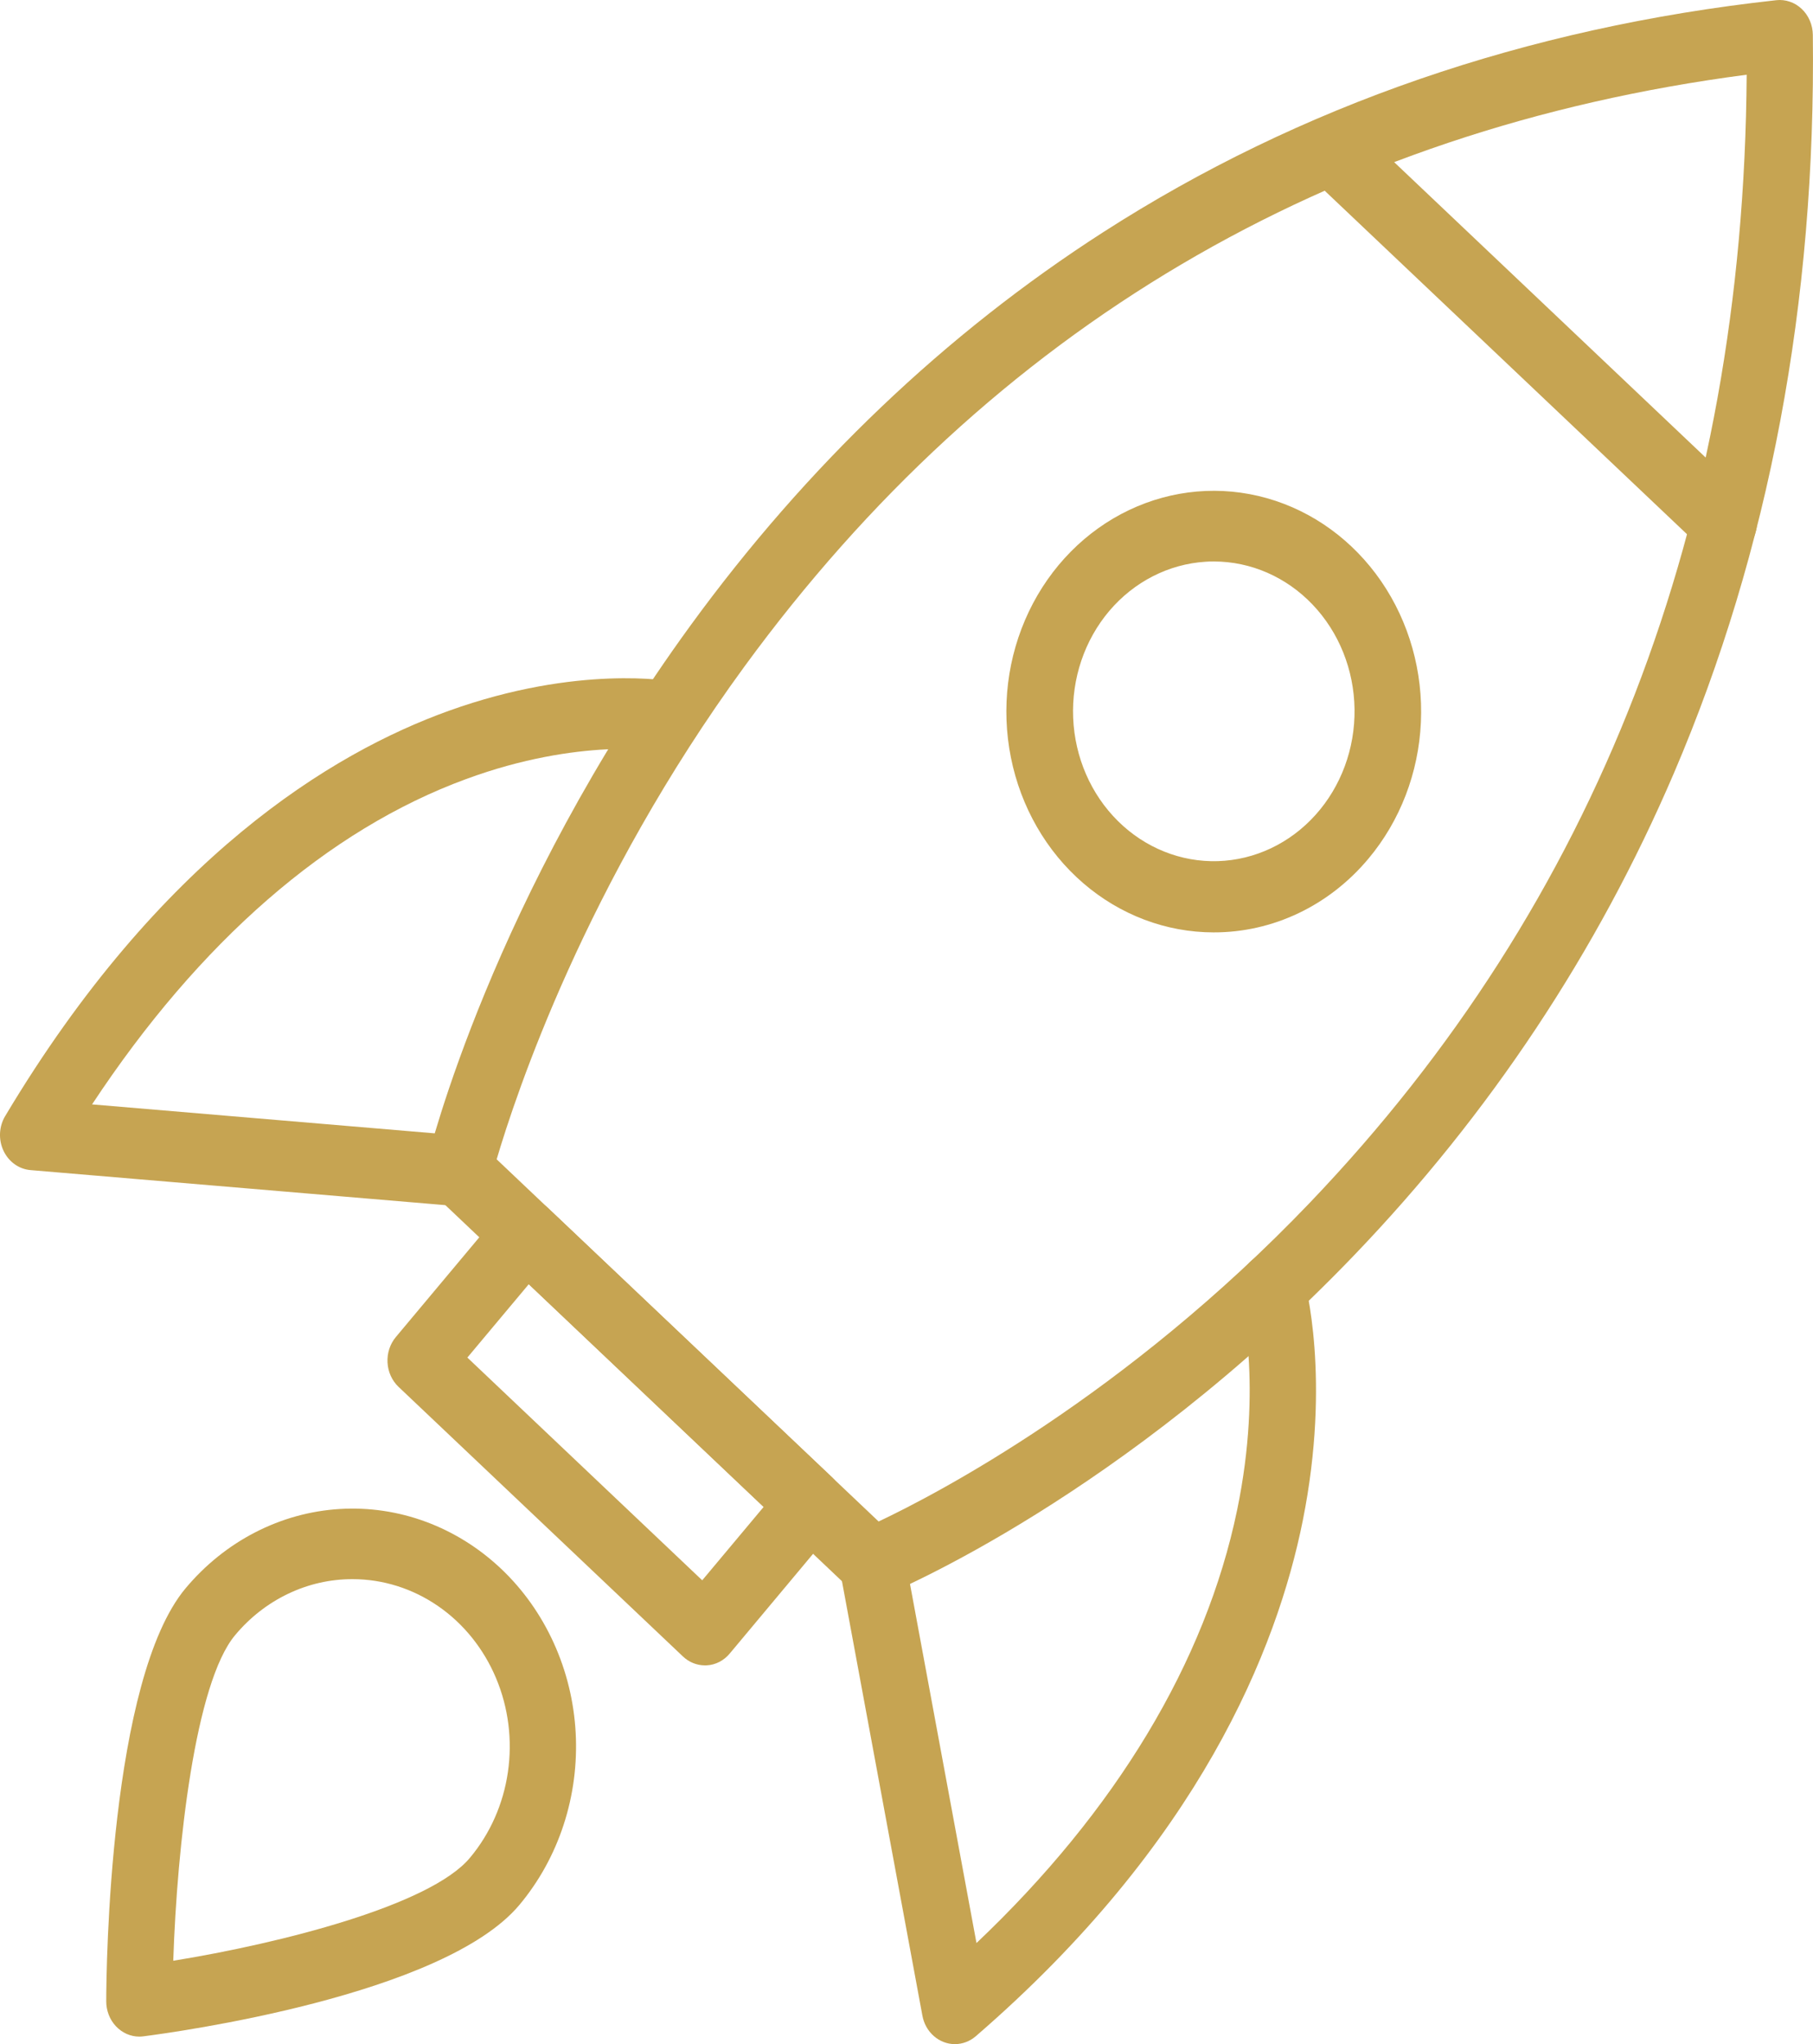
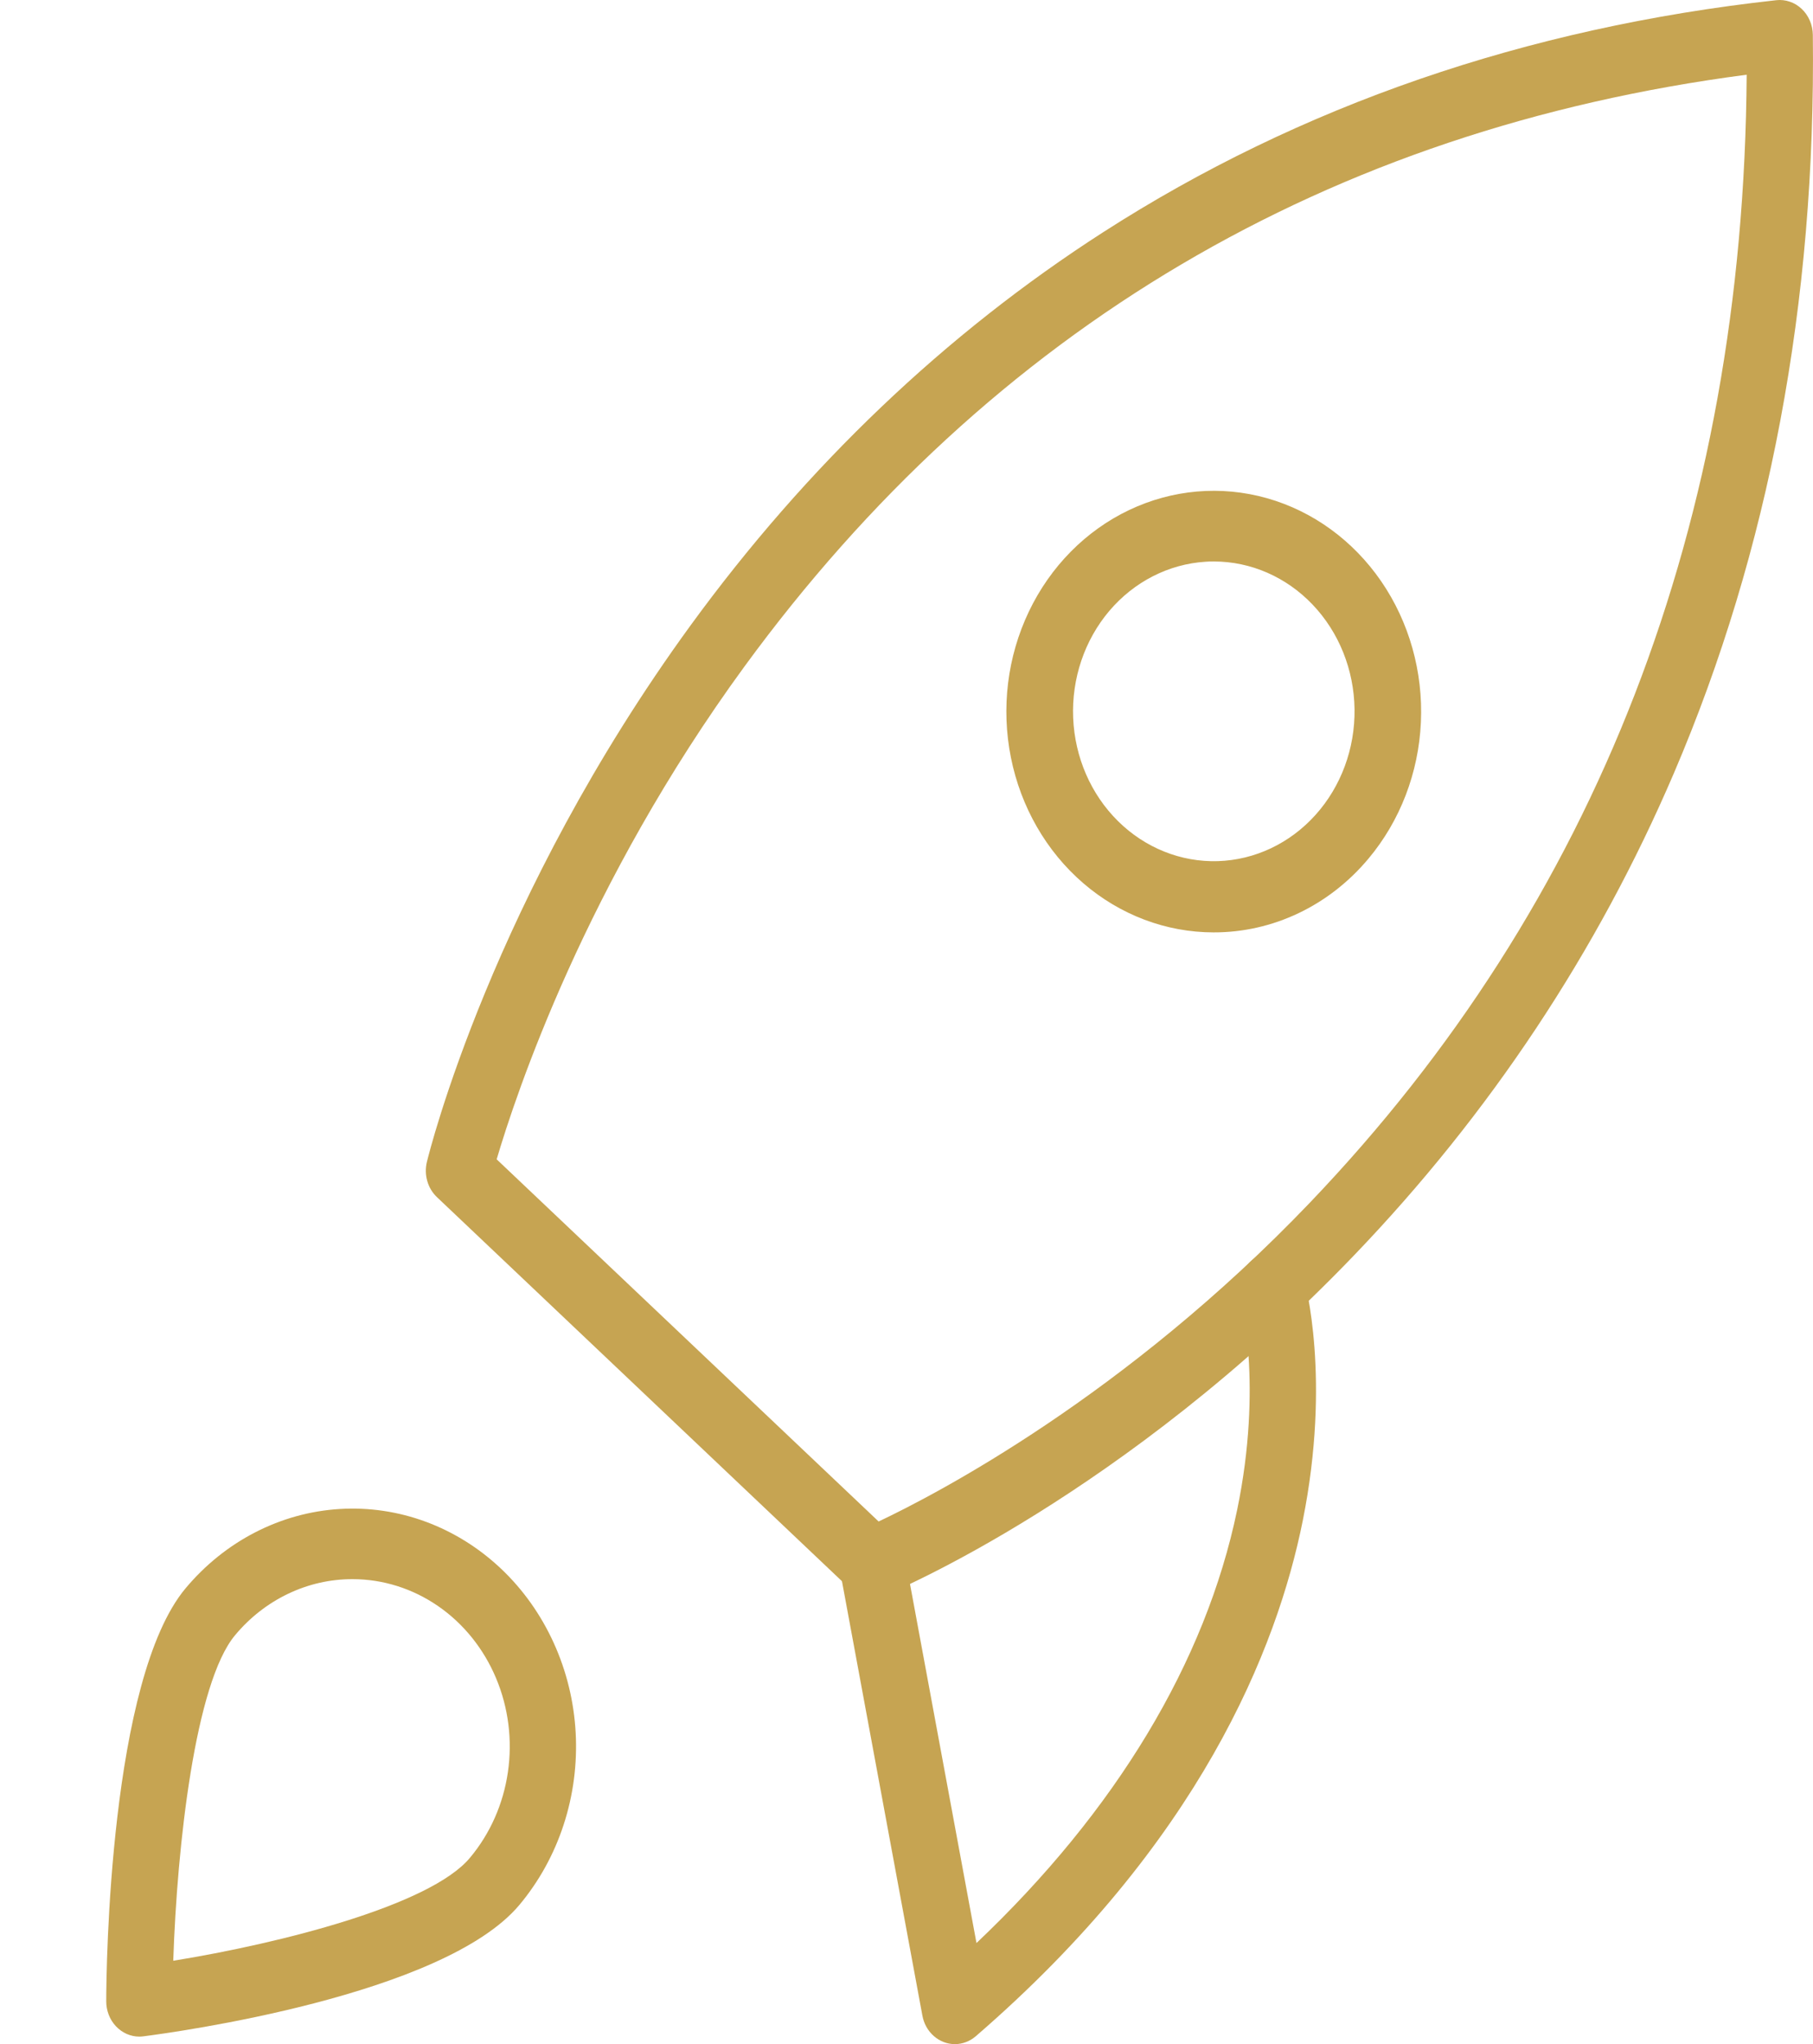
<svg xmlns="http://www.w3.org/2000/svg" width="55" height="62" viewBox="0 0 55 62" fill="none">
  <path d="M26.461 48.467C26.214 48.467 25.976 48.371 25.792 48.196L13.255 36.31C13.117 36.179 13.015 36.01 12.962 35.822C12.908 35.634 12.904 35.434 12.95 35.244C13.029 34.92 14.942 27.223 20.944 18.976C24.472 14.132 28.684 10.118 33.465 7.044C39.436 3.205 46.306 0.837 53.886 0.006C54.025 -0.01 54.166 0.006 54.299 0.052C54.432 0.097 54.554 0.172 54.658 0.271C54.763 0.37 54.846 0.49 54.904 0.626C54.962 0.761 54.993 0.908 54.995 1.056C55.091 9.166 53.671 16.703 50.777 23.458C48.46 28.866 45.197 33.782 41.083 38.069C34.084 45.365 27.115 48.275 26.822 48.395C26.707 48.443 26.584 48.467 26.461 48.467ZM15.067 35.163L26.654 46.148C28.421 45.312 34.132 42.339 39.736 36.479C48.442 27.375 52.898 15.869 52.988 2.266C40.302 3.927 30.078 9.963 22.583 20.217C17.761 26.817 15.648 33.197 15.067 35.163Z" fill="#C6A452" />
-   <path d="M52.301 16.906C52.054 16.906 51.816 16.809 51.633 16.635L39.897 5.51C39.703 5.319 39.588 5.056 39.575 4.776C39.563 4.496 39.654 4.222 39.829 4.013C40.004 3.804 40.249 3.676 40.511 3.657C40.774 3.638 41.033 3.729 41.233 3.912L52.966 15.037C53.118 15.181 53.225 15.371 53.273 15.582C53.322 15.792 53.309 16.014 53.236 16.216C53.164 16.419 53.035 16.594 52.867 16.717C52.7 16.84 52.501 16.906 52.297 16.906H52.301Z" fill="#C6A452" />
  <path d="M36.815 28.28C35.376 28.279 33.98 27.752 32.861 26.787C31.742 25.822 30.968 24.478 30.668 22.979C30.367 21.48 30.559 19.917 31.212 18.55C31.864 17.184 32.937 16.097 34.251 15.471C35.565 14.845 37.041 14.717 38.433 15.11C39.825 15.503 41.048 16.392 41.899 17.629C42.749 18.866 43.175 20.376 43.105 21.907C43.036 23.437 42.475 24.896 41.517 26.04C40.927 26.747 40.203 27.312 39.392 27.698C38.582 28.084 37.703 28.282 36.815 28.28ZM36.825 17.03C36.741 17.03 36.657 17.03 36.572 17.038C35.453 17.108 34.404 17.644 33.652 18.53C32.901 19.416 32.507 20.582 32.556 21.774C32.605 22.967 33.093 24.091 33.915 24.904C34.736 25.717 35.825 26.153 36.946 26.119C38.067 26.084 39.131 25.581 39.906 24.719C40.682 23.857 41.108 22.705 41.092 21.511C41.076 20.317 40.62 19.178 39.821 18.34C39.023 17.501 37.947 17.031 36.825 17.03Z" fill="#C6A452" />
-   <path d="M21.385 50.512C21.138 50.512 20.901 50.416 20.717 50.241L12.091 42.065C11.892 41.876 11.771 41.611 11.756 41.328C11.74 41.045 11.831 40.766 12.008 40.554L15.209 36.729C15.386 36.517 15.635 36.389 15.901 36.373C16.167 36.356 16.428 36.453 16.627 36.642L25.253 44.818C25.352 44.911 25.432 45.024 25.49 45.151C25.547 45.277 25.581 45.414 25.589 45.554C25.596 45.695 25.578 45.835 25.534 45.968C25.491 46.1 25.423 46.223 25.335 46.328L22.135 50.156C22.048 50.26 21.941 50.346 21.823 50.407C21.704 50.468 21.575 50.504 21.443 50.511C21.427 50.511 21.404 50.512 21.385 50.512ZM14.178 41.176L21.303 47.932L23.166 45.706L16.041 38.951L14.178 41.176Z" fill="#C6A452" />
  <path d="M28.968 62C28.735 62 28.509 61.913 28.329 61.755C28.149 61.598 28.026 61.378 27.982 61.135L25.476 47.601C25.451 47.464 25.451 47.322 25.477 47.184C25.503 47.046 25.554 46.915 25.627 46.799C25.701 46.682 25.795 46.582 25.905 46.504C26.015 46.426 26.138 46.372 26.268 46.345C26.397 46.318 26.53 46.318 26.66 46.346C26.789 46.374 26.912 46.428 27.021 46.506C27.131 46.585 27.225 46.685 27.298 46.802C27.371 46.919 27.422 47.05 27.448 47.188L29.623 58.934C33.85 54.926 36.573 50.413 37.53 45.8C38.321 41.985 37.636 39.405 37.628 39.379C37.552 39.107 37.581 38.814 37.708 38.565C37.835 38.315 38.05 38.129 38.305 38.048C38.561 37.967 38.836 37.998 39.071 38.133C39.305 38.268 39.479 38.497 39.556 38.769C39.589 38.891 40.386 41.806 39.523 46.114C38.741 50.016 36.386 55.899 29.601 61.761C29.422 61.915 29.198 62 28.968 62Z" fill="#C6A452" />
-   <path d="M13.925 36.581C13.898 36.581 13.871 36.581 13.844 36.581L0.926 35.49C0.753 35.476 0.586 35.414 0.443 35.311C0.299 35.208 0.183 35.067 0.105 34.901C0.028 34.736 -0.008 34.553 0.001 34.368C0.011 34.184 0.064 34.005 0.158 33.85C4.846 26.002 10.066 22.834 13.619 21.558C17.544 20.149 20.349 20.656 20.47 20.678C20.729 20.732 20.957 20.891 21.107 21.122C21.256 21.354 21.314 21.638 21.268 21.914C21.223 22.19 21.077 22.436 20.862 22.599C20.648 22.762 20.382 22.829 20.122 22.785C20.075 22.777 17.591 22.359 14.141 23.629C9.942 25.168 6.047 28.566 2.793 33.497L14.003 34.444C14.262 34.465 14.504 34.592 14.677 34.799C14.85 35.006 14.941 35.276 14.931 35.553C14.921 35.829 14.81 36.091 14.623 36.282C14.435 36.474 14.185 36.581 13.925 36.581Z" fill="#C6A452" />
  <path d="M4.227 61.772C4.095 61.772 3.964 61.744 3.842 61.69C3.72 61.636 3.609 61.556 3.516 61.457C3.422 61.357 3.348 61.239 3.298 61.108C3.248 60.978 3.222 60.839 3.223 60.698C3.223 59.707 3.322 50.932 5.63 48.174C6.223 47.466 6.94 46.889 7.742 46.477C8.544 46.064 9.414 45.823 10.303 45.769C11.192 45.714 12.082 45.846 12.924 46.158C13.765 46.47 14.54 46.955 15.205 47.585C15.87 48.215 16.411 48.979 16.799 49.833C17.187 50.686 17.413 51.612 17.464 52.558C17.515 53.505 17.391 54.452 17.098 55.348C16.806 56.243 16.35 57.068 15.758 57.776C13.45 60.534 5.272 61.646 4.345 61.764C4.306 61.769 4.267 61.772 4.227 61.772ZM10.697 47.897C10.023 47.895 9.357 48.046 8.743 48.339C8.128 48.632 7.579 49.06 7.132 49.596C5.921 51.041 5.371 55.981 5.256 59.471C8.501 58.946 13.049 57.795 14.254 56.351C14.867 55.621 15.268 54.717 15.408 53.749C15.549 52.782 15.424 51.791 15.048 50.898C14.672 50.004 14.061 49.245 13.289 48.713C12.517 48.181 11.617 47.897 10.697 47.897Z" fill="#C6A452" />
</svg>